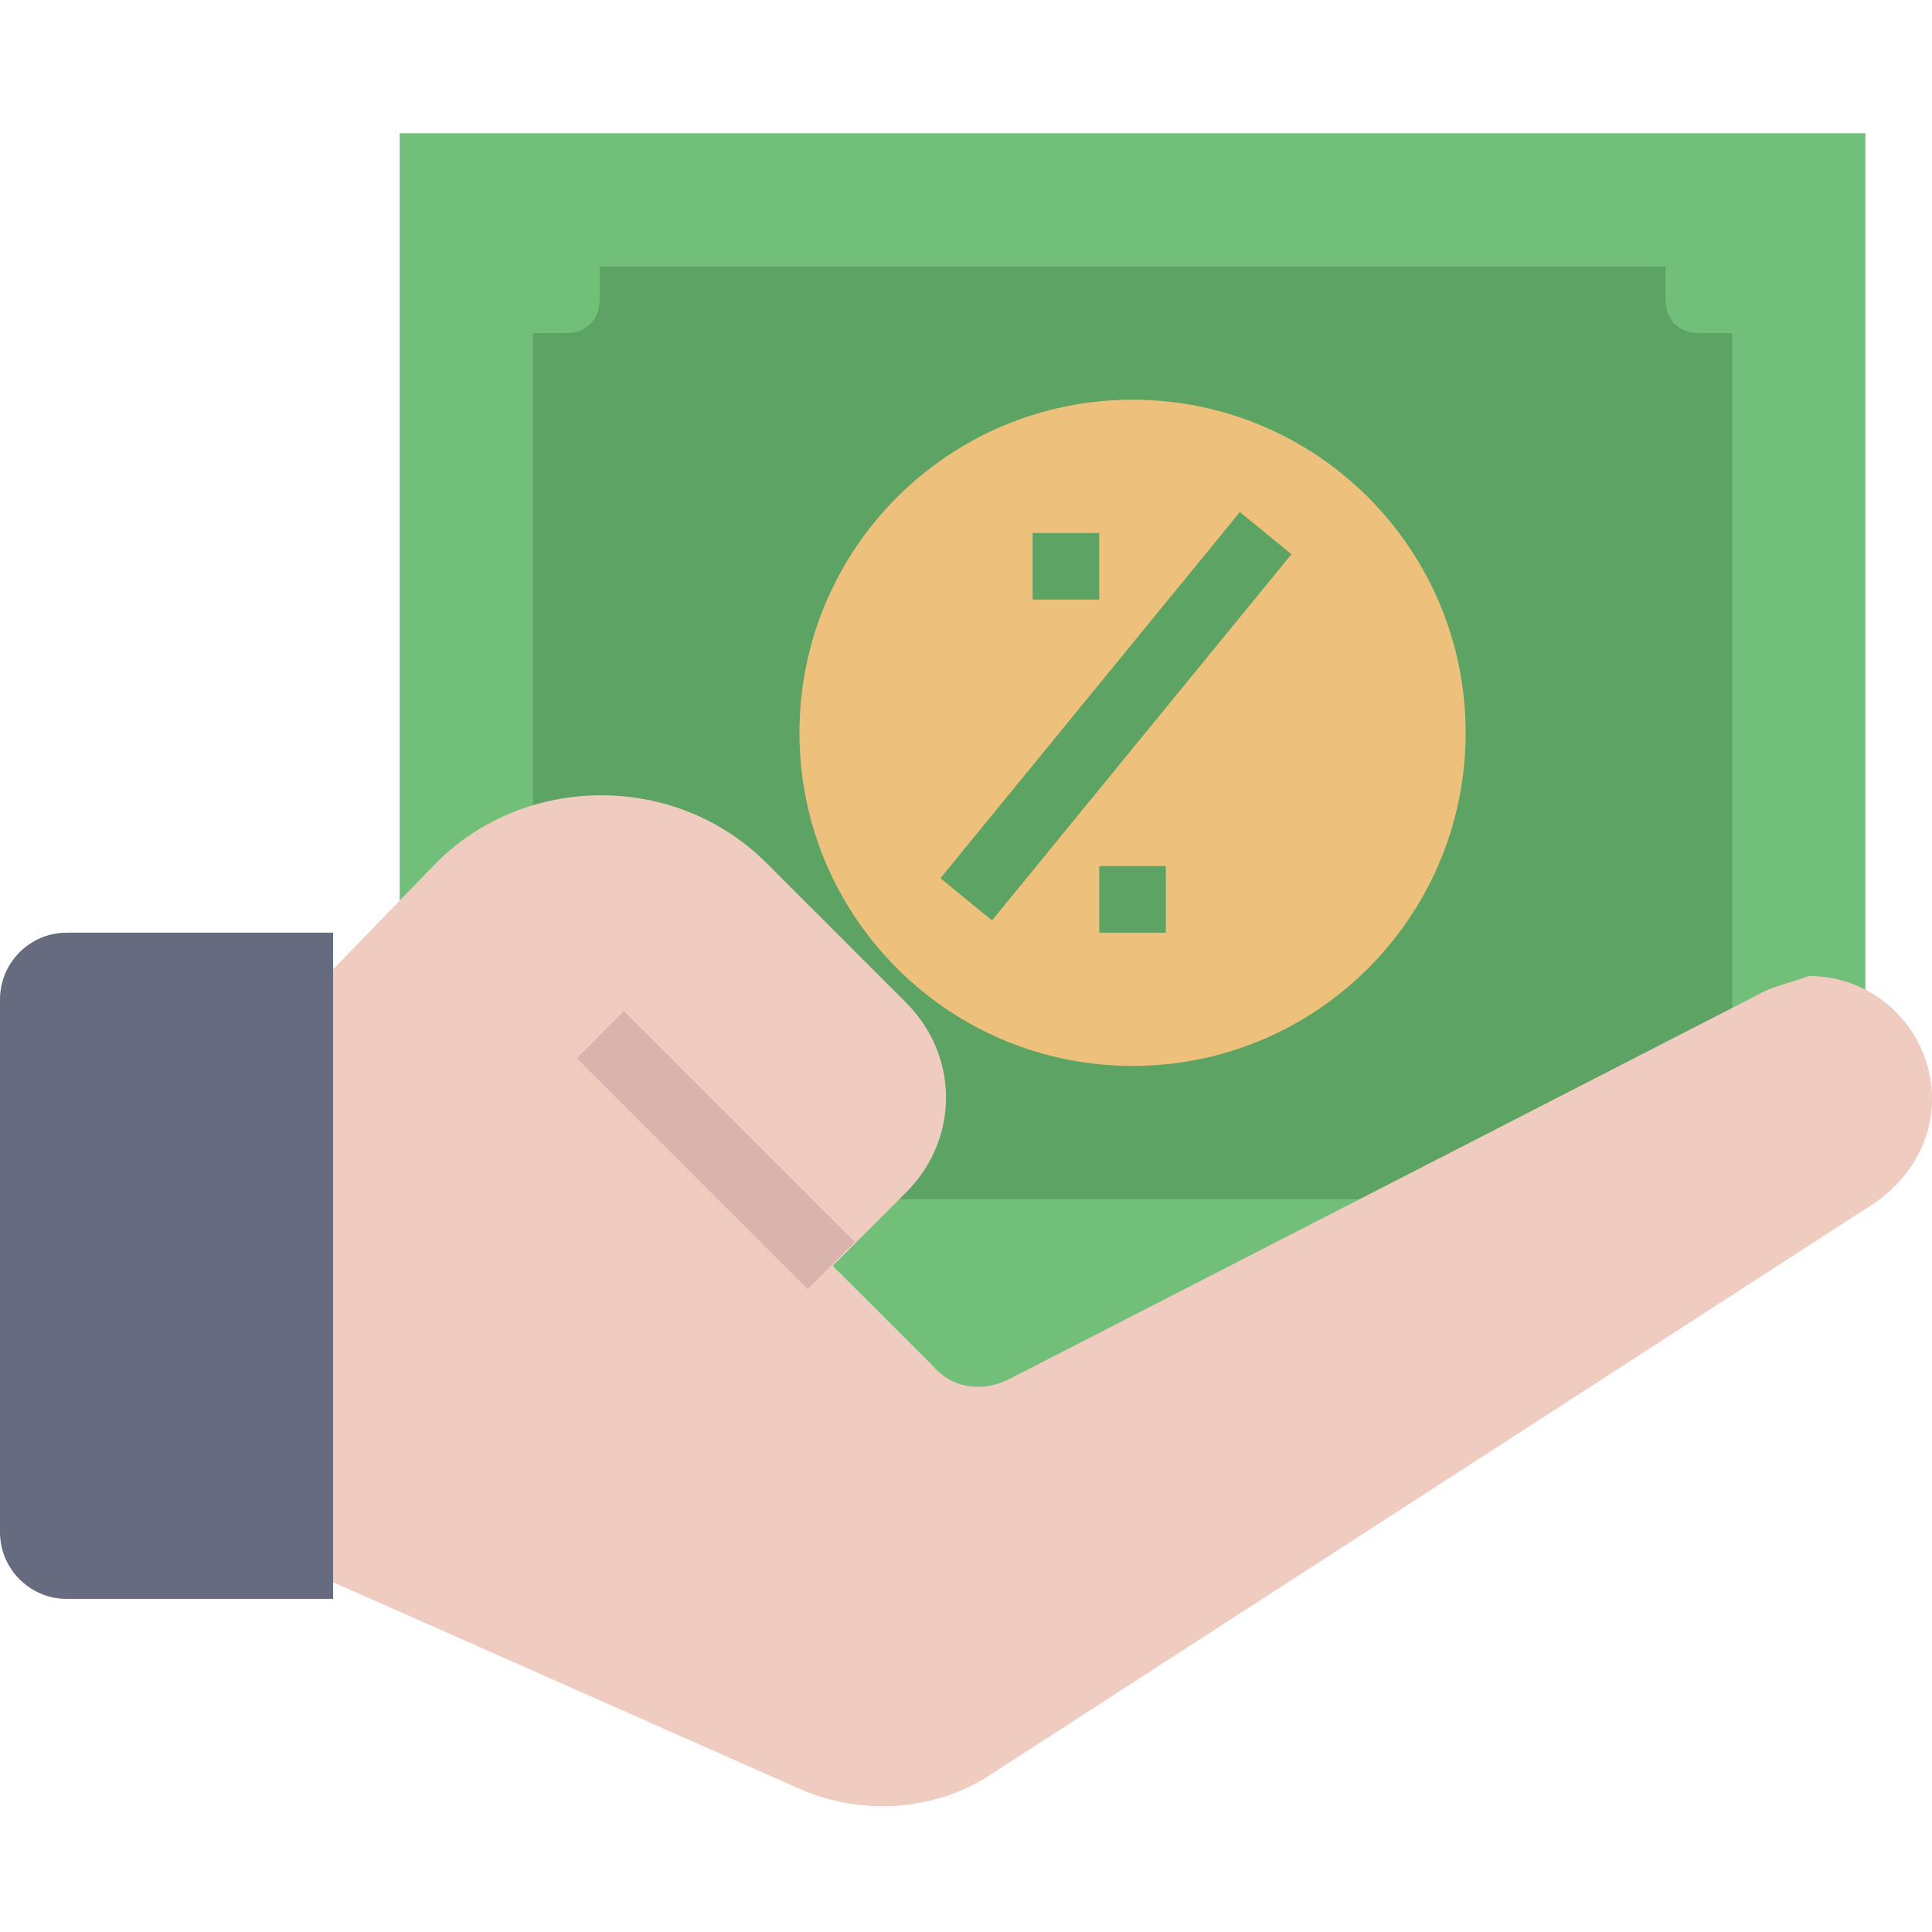
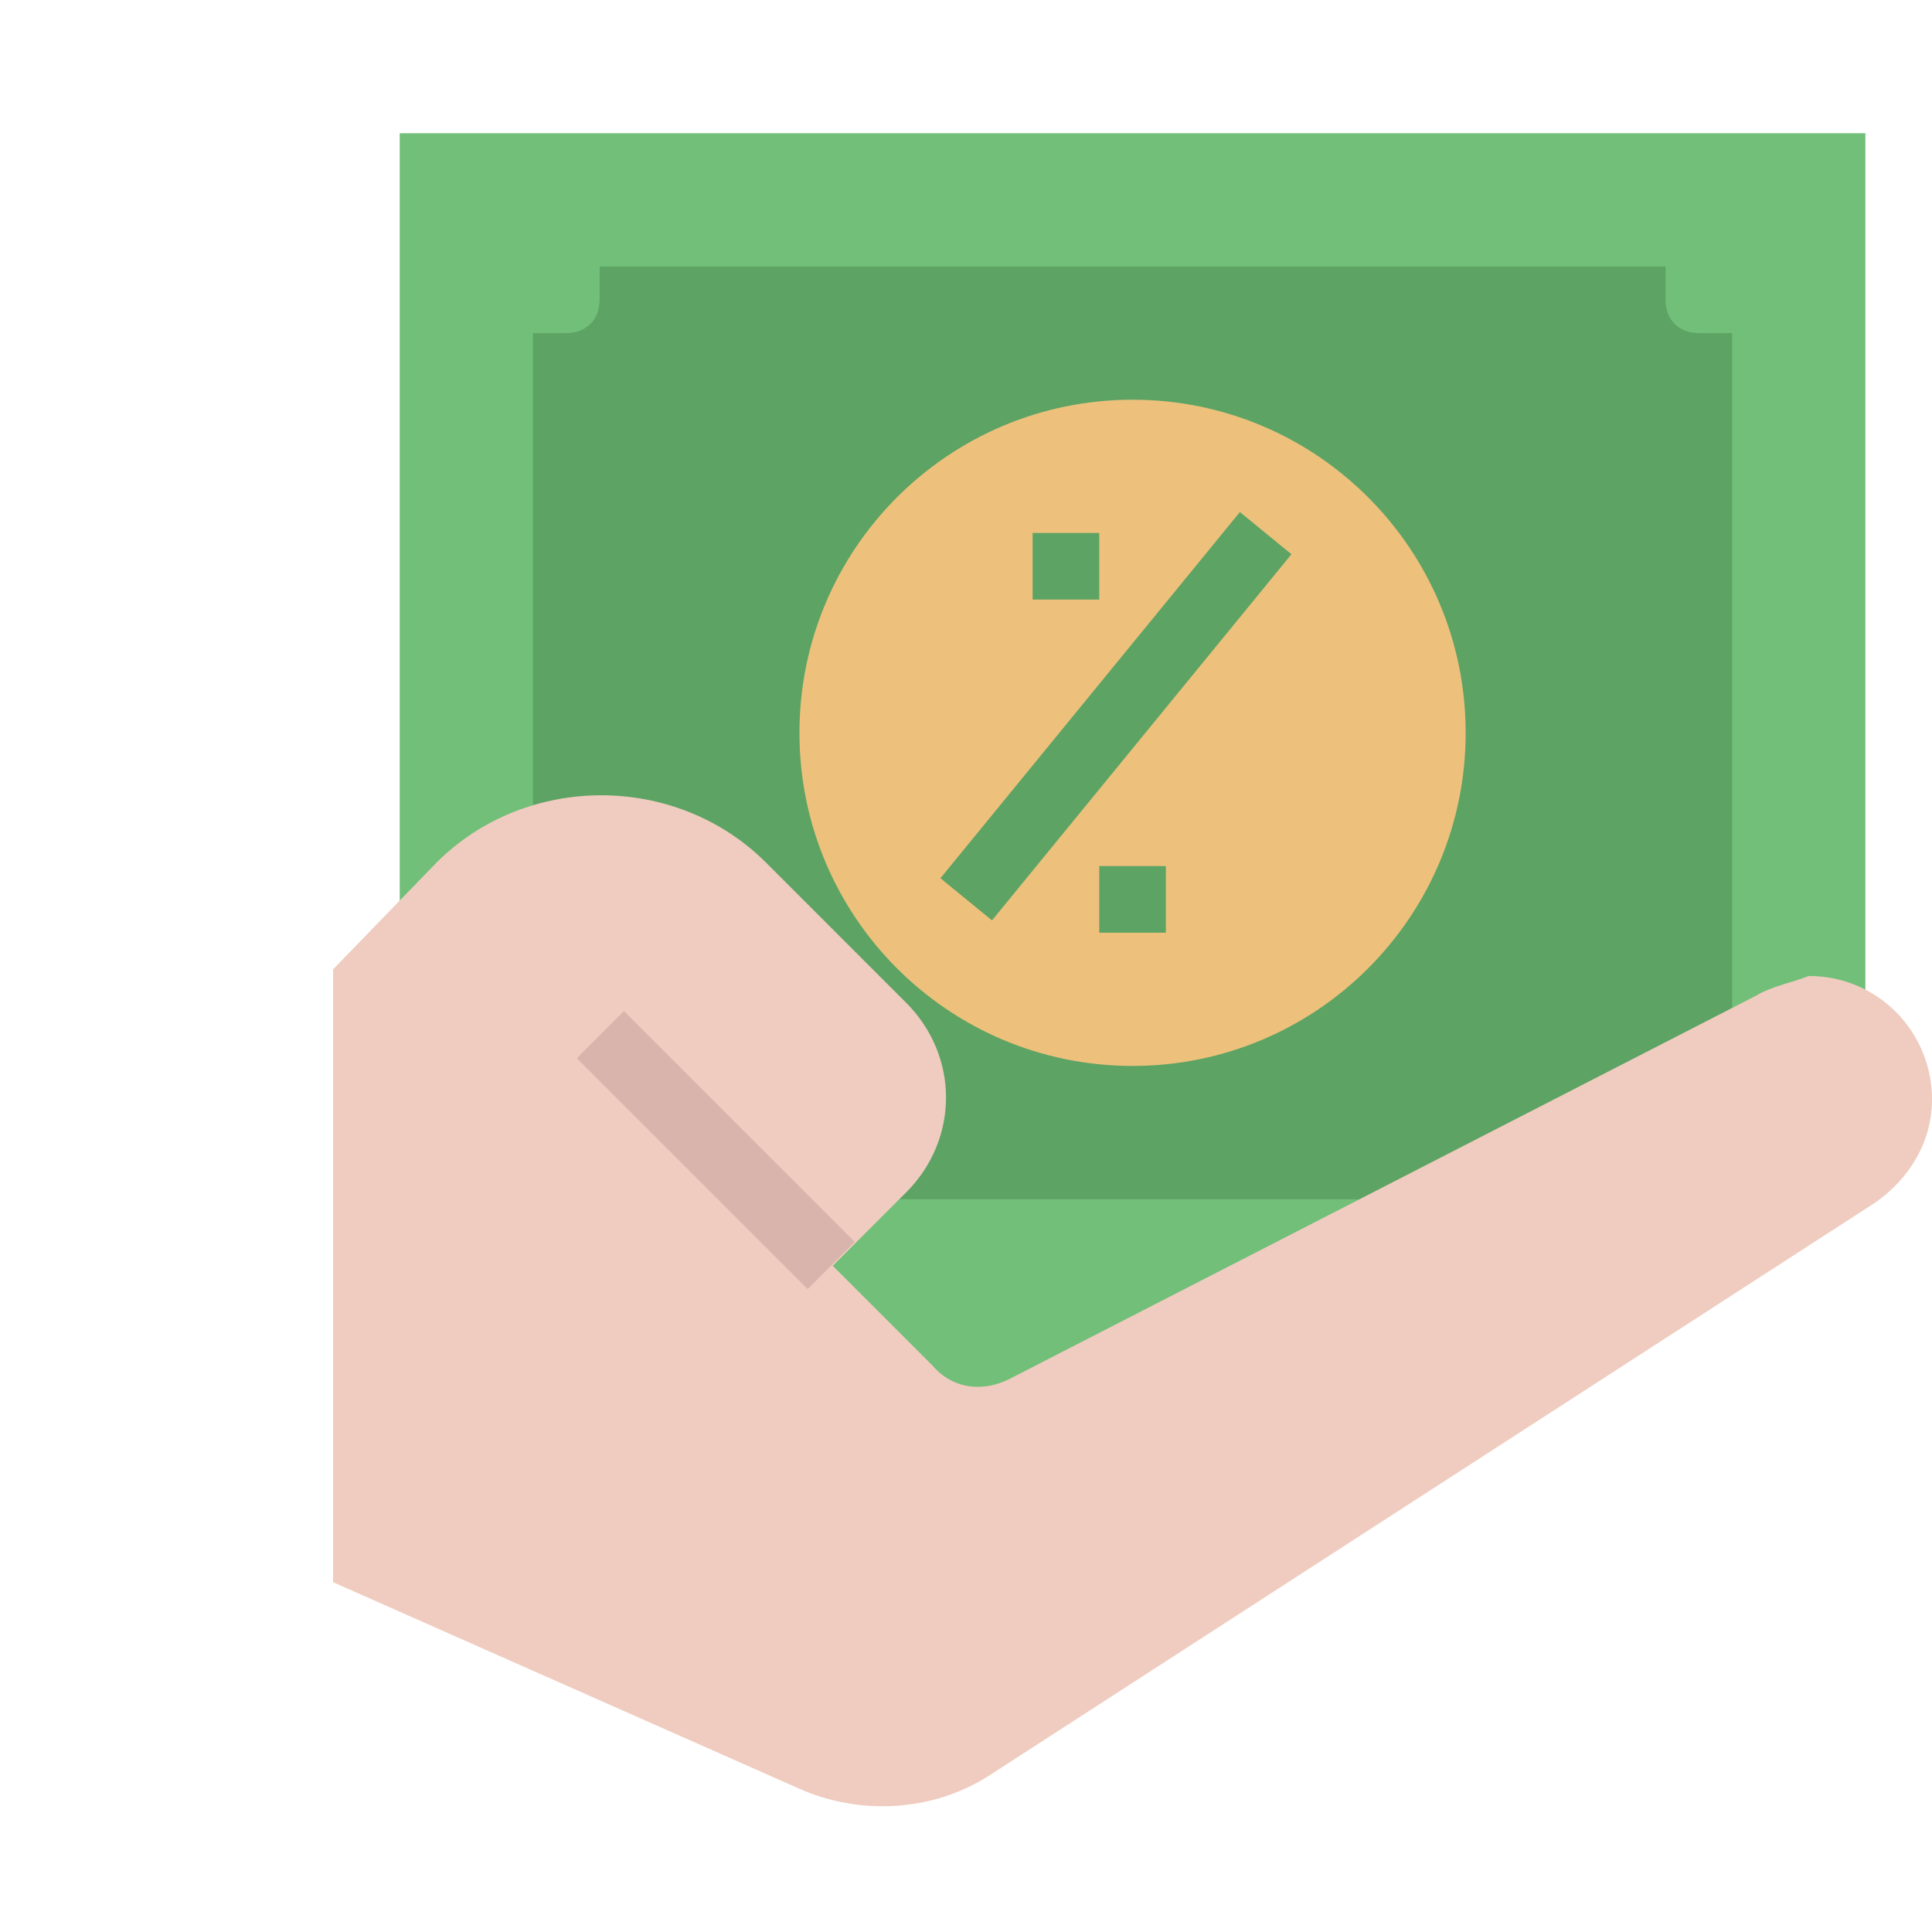
<svg xmlns="http://www.w3.org/2000/svg" height="464pt" viewBox="0 -31 464 463" width="464pt">
  <path d="m96 .5v336l352-80v-256zm0 0" fill="#71bf79" />
  <path d="m408 48.5c-4.801 0-8-3.199-8-8v-8h-256v8c0 4.801-3.199 8-8 8h-8v208h288v-208zm0 0" fill="#5da364" />
  <path d="m352 144.5c0 44.184-35.816 80-80 80s-80-35.816-80-80 35.816-80 80-80 80 35.816 80 80zm0 0" fill="#edc17c" />
  <path d="m421.602 207.699-179.203 92c-6.398 3.199-13.598 2.402-18.398-3.199l-24-24 17.602-17.602c12.797-12.797 12.797-32.797 0-45.598l-33.602-33.602c-21.602-21.598-57.602-21.598-79.199 0l-24.801 25.602v147.199l112 49.602c14.398 6.398 32 5.598 45.602-3.203l212.797-137.598c8-5.602 13.602-14.402 13.602-24.801 0-16-12.801-29.602-29.602-29.602-4 1.602-8.797 2.402-12.797 4.801zm0 0" fill="#efccbf" />
-   <path d="m16 192.5h64v160h-64c-8.801 0-16-7.199-16-16v-128c0-8.801 7.199-16 16-16zm0 0" fill="#676b7f" />
  <g fill="#5da364">
    <path d="m248 96.5h16v16h-16zm0 0" />
    <path d="m264 176.5h16v16h-16zm0 0" />
-     <path d="m225.859 179.418 71.918-87.938 12.387 10.129-71.918 87.938zm0 0" />
+     <path d="m225.859 179.418 71.918-87.938 12.387 10.129-71.918 87.938z" />
  </g>
  <path d="m138.535 222.648 11.312-11.312 55.438 55.438-11.312 11.312zm0 0" fill="#d8b4ad" />
</svg>